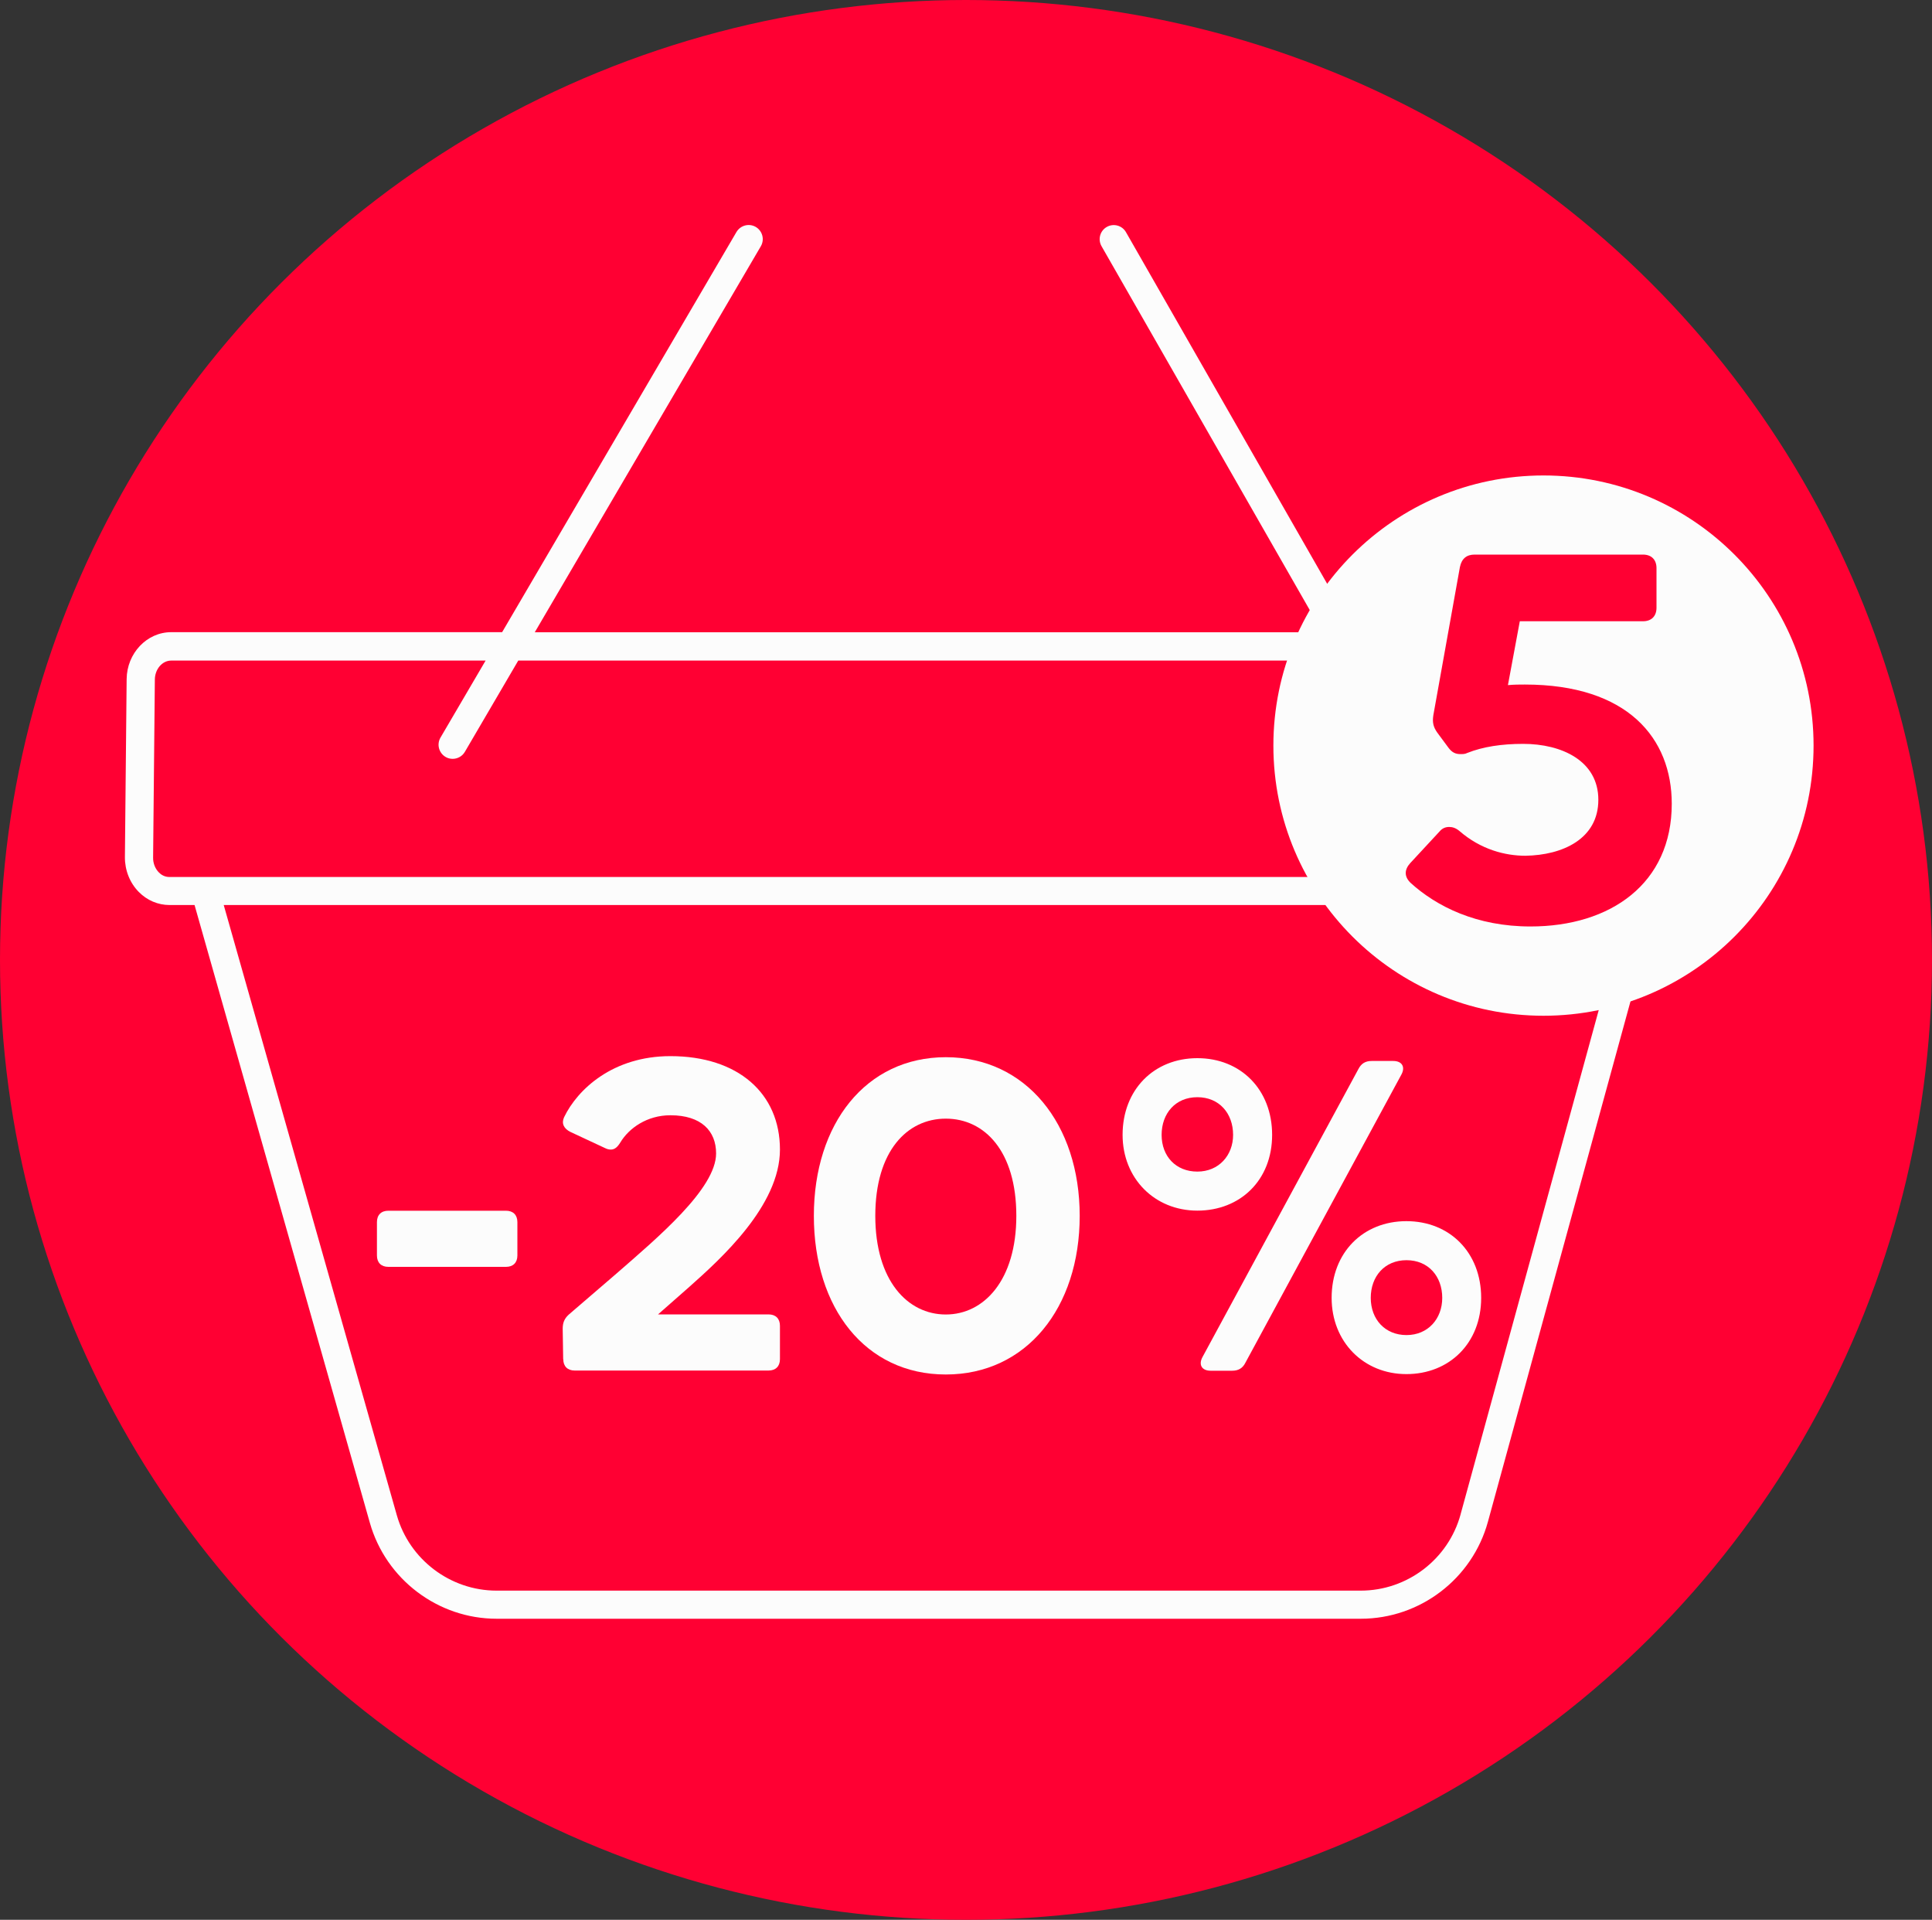
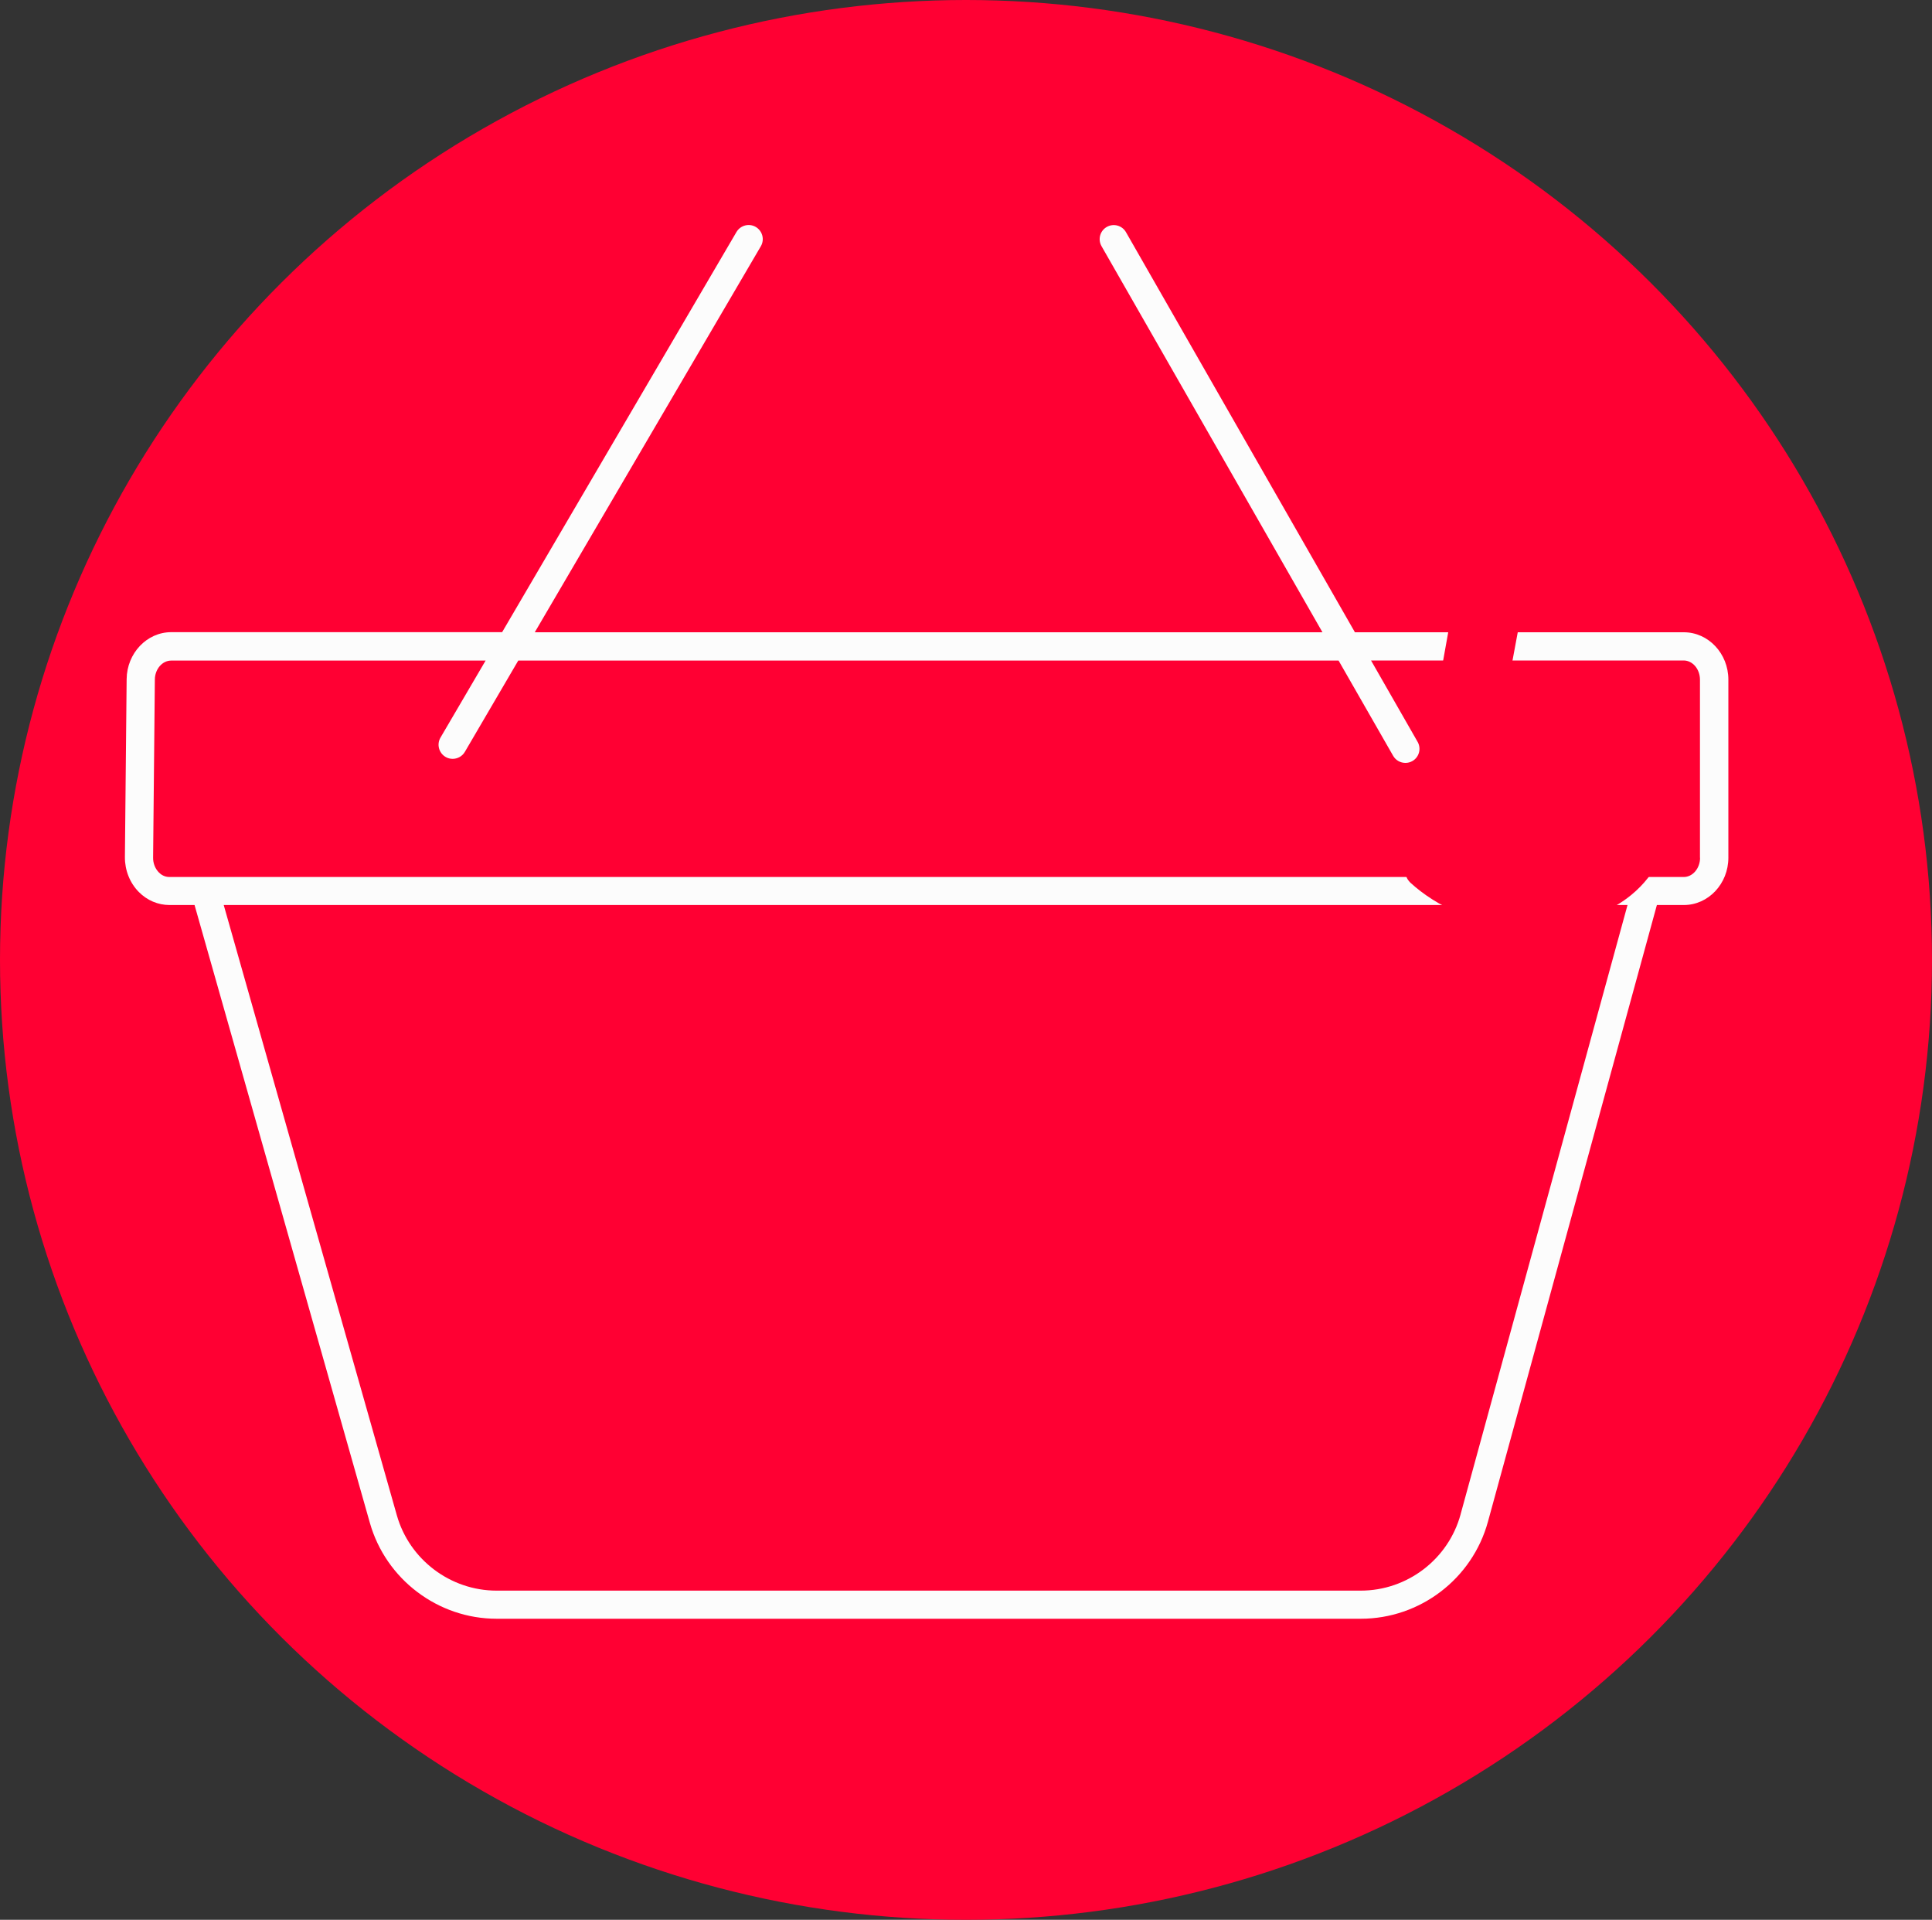
<svg xmlns="http://www.w3.org/2000/svg" id="Layer_1" viewBox="0 0 200 198.7">
  <rect x="0" y="0" width="200" height="198.7" fill="#333333" stroke="none" />
  <defs>
    <style>.cls-1{fill:#fcfcfc;}.cls-2{fill:#f03;}</style>
  </defs>
  <ellipse class="cls-2" cx="100" cy="99.35" rx="100" ry="99.35" />
  <path class="cls-1" d="M174.29,65.44h-34.03l-23.7-41.41c-.4-.7-1.29-.94-1.99-.54-.7.4-.94,1.29-.54,1.99l22.87,39.96H55.36l23.4-39.95c.41-.7.17-1.59-.52-2-.7-.41-1.59-.17-2,.52l-24.26,41.42H17.72c-2.52,0-4.58,2.18-4.61,4.85l-.18,18.43c-.01,1.36.51,2.67,1.44,3.61.86.87,1.99,1.35,3.18,1.35h2.59l18.15,63.95c1.66,5.84,7.05,9.92,13.12,9.92h89.46c6.13,0,11.54-4.13,13.16-10.04l17.49-63.83h2.79c2.54,0,4.61-2.2,4.61-4.9v-18.43c0-2.7-2.07-4.9-4.61-4.9ZM151.2,156.74c-1.27,4.65-5.53,7.89-10.34,7.89H51.4c-4.77,0-9.02-3.21-10.32-7.8l-17.92-63.16h145.32l-17.28,63.06ZM175.99,88.78c0,1.09-.76,1.99-1.69,1.99H17.54c-.52,0-.89-.26-1.1-.48-.38-.39-.6-.94-.59-1.53l.18-18.43c.01-1.08.77-1.96,1.69-1.96h32.55l-4.67,7.97c-.41.7-.17,1.59.52,2,.23.14.49.2.74.2.5,0,.99-.26,1.26-.72l5.53-9.45h84.92l5.65,9.86c.27.47.76.73,1.27.73.25,0,.49-.06.72-.19.7-.4.94-1.29.54-1.99l-4.82-8.42h32.36c.93,0,1.69.89,1.69,1.99v18.43Z" />
-   <path class="cls-1" d="M39.02,129.94v-3.45c0-.74.44-1.18,1.18-1.18h12.18c.74,0,1.18.44,1.18,1.18v3.45c0,.74-.44,1.18-1.18,1.18h-12.18c-.74,0-1.18-.44-1.18-1.18Z" />
-   <path class="cls-1" d="M58.3,140.69l-.05-3.16c0-.59.15-1.04.64-1.48l4.93-4.24c4.24-3.7,10.31-8.78,10.31-12.43,0-2.32-1.53-3.95-4.73-3.95-2.42,0-4.29,1.33-5.18,2.81-.3.49-.59.74-.99.74-.2,0-.39-.05-.59-.15l-3.6-1.68c-.69-.35-.94-.89-.64-1.53,1.38-2.86,5.03-6.31,11-6.31,7,0,11.34,3.85,11.34,9.67s-6.16,11.34-9.37,14.2l-3.25,2.86h11.44c.74,0,1.18.44,1.18,1.18v3.45c0,.74-.44,1.18-1.18,1.18h-20.07c-.74,0-1.18-.44-1.18-1.18Z" />
-   <path class="cls-1" d="M84.25,125.84c0-9.52,5.38-16.42,13.66-16.42s13.86,6.9,13.86,16.42-5.52,16.42-13.86,16.42-13.66-6.9-13.66-16.42ZM105.21,125.84c0-6.71-3.3-10.06-7.3-10.06s-7.3,3.35-7.3,10.06,3.35,10.21,7.3,10.21,7.3-3.55,7.3-10.21Z" />
-   <path class="cls-1" d="M116.21,117.46c0-4.68,3.25-7.94,7.74-7.94s7.74,3.25,7.74,7.94-3.3,7.84-7.74,7.84-7.74-3.35-7.74-7.84ZM127.65,117.46c0-2.22-1.43-3.9-3.7-3.9s-3.7,1.68-3.7,3.9,1.48,3.8,3.7,3.8,3.7-1.68,3.7-3.8ZM125.33,141.87c-.94,0-1.28-.64-.84-1.43l16.13-29.79c.3-.59.74-.84,1.38-.84h2.22c.94,0,1.28.64.84,1.43l-16.13,29.79c-.29.59-.74.84-1.38.84h-2.22ZM137.85,134.33c0-4.69,3.25-7.94,7.74-7.94s7.74,3.25,7.74,7.94-3.3,7.89-7.74,7.89-7.74-3.35-7.74-7.89ZM149.3,134.33c0-2.22-1.43-3.9-3.7-3.9s-3.7,1.68-3.7,3.9,1.48,3.85,3.7,3.85,3.7-1.68,3.7-3.85Z" />
-   <circle class="cls-1" cx="159.78" cy="77.17" r="27.96" />
  <path class="cls-2" d="M145.98,91.33c-.64-.64-.58-1.35,0-1.99l3.04-3.28c.29-.35.64-.47,1-.47s.7.12,1.05.41c2.22,1.93,4.74,2.57,6.84,2.57,3.86-.06,7.55-1.75,7.55-5.79s-3.8-5.79-7.78-5.79c-2.22,0-4.15.29-5.79.94-.23.12-.47.12-.7.12-.53,0-.88-.18-1.23-.64l-1.17-1.58c-.41-.58-.53-1.05-.41-1.81l2.75-15.33c.18-.88.7-1.29,1.52-1.29h17.43c.88,0,1.4.53,1.4,1.4v4.1c0,.88-.53,1.4-1.4,1.4h-12.75l-1.23,6.61c.64-.06,1.23-.06,1.75-.06,10.65,0,15.21,5.56,15.21,12.34,0,8.25-6.32,12.7-14.63,12.7-5.56,0-9.71-2.05-12.46-4.56Z" />
</svg>